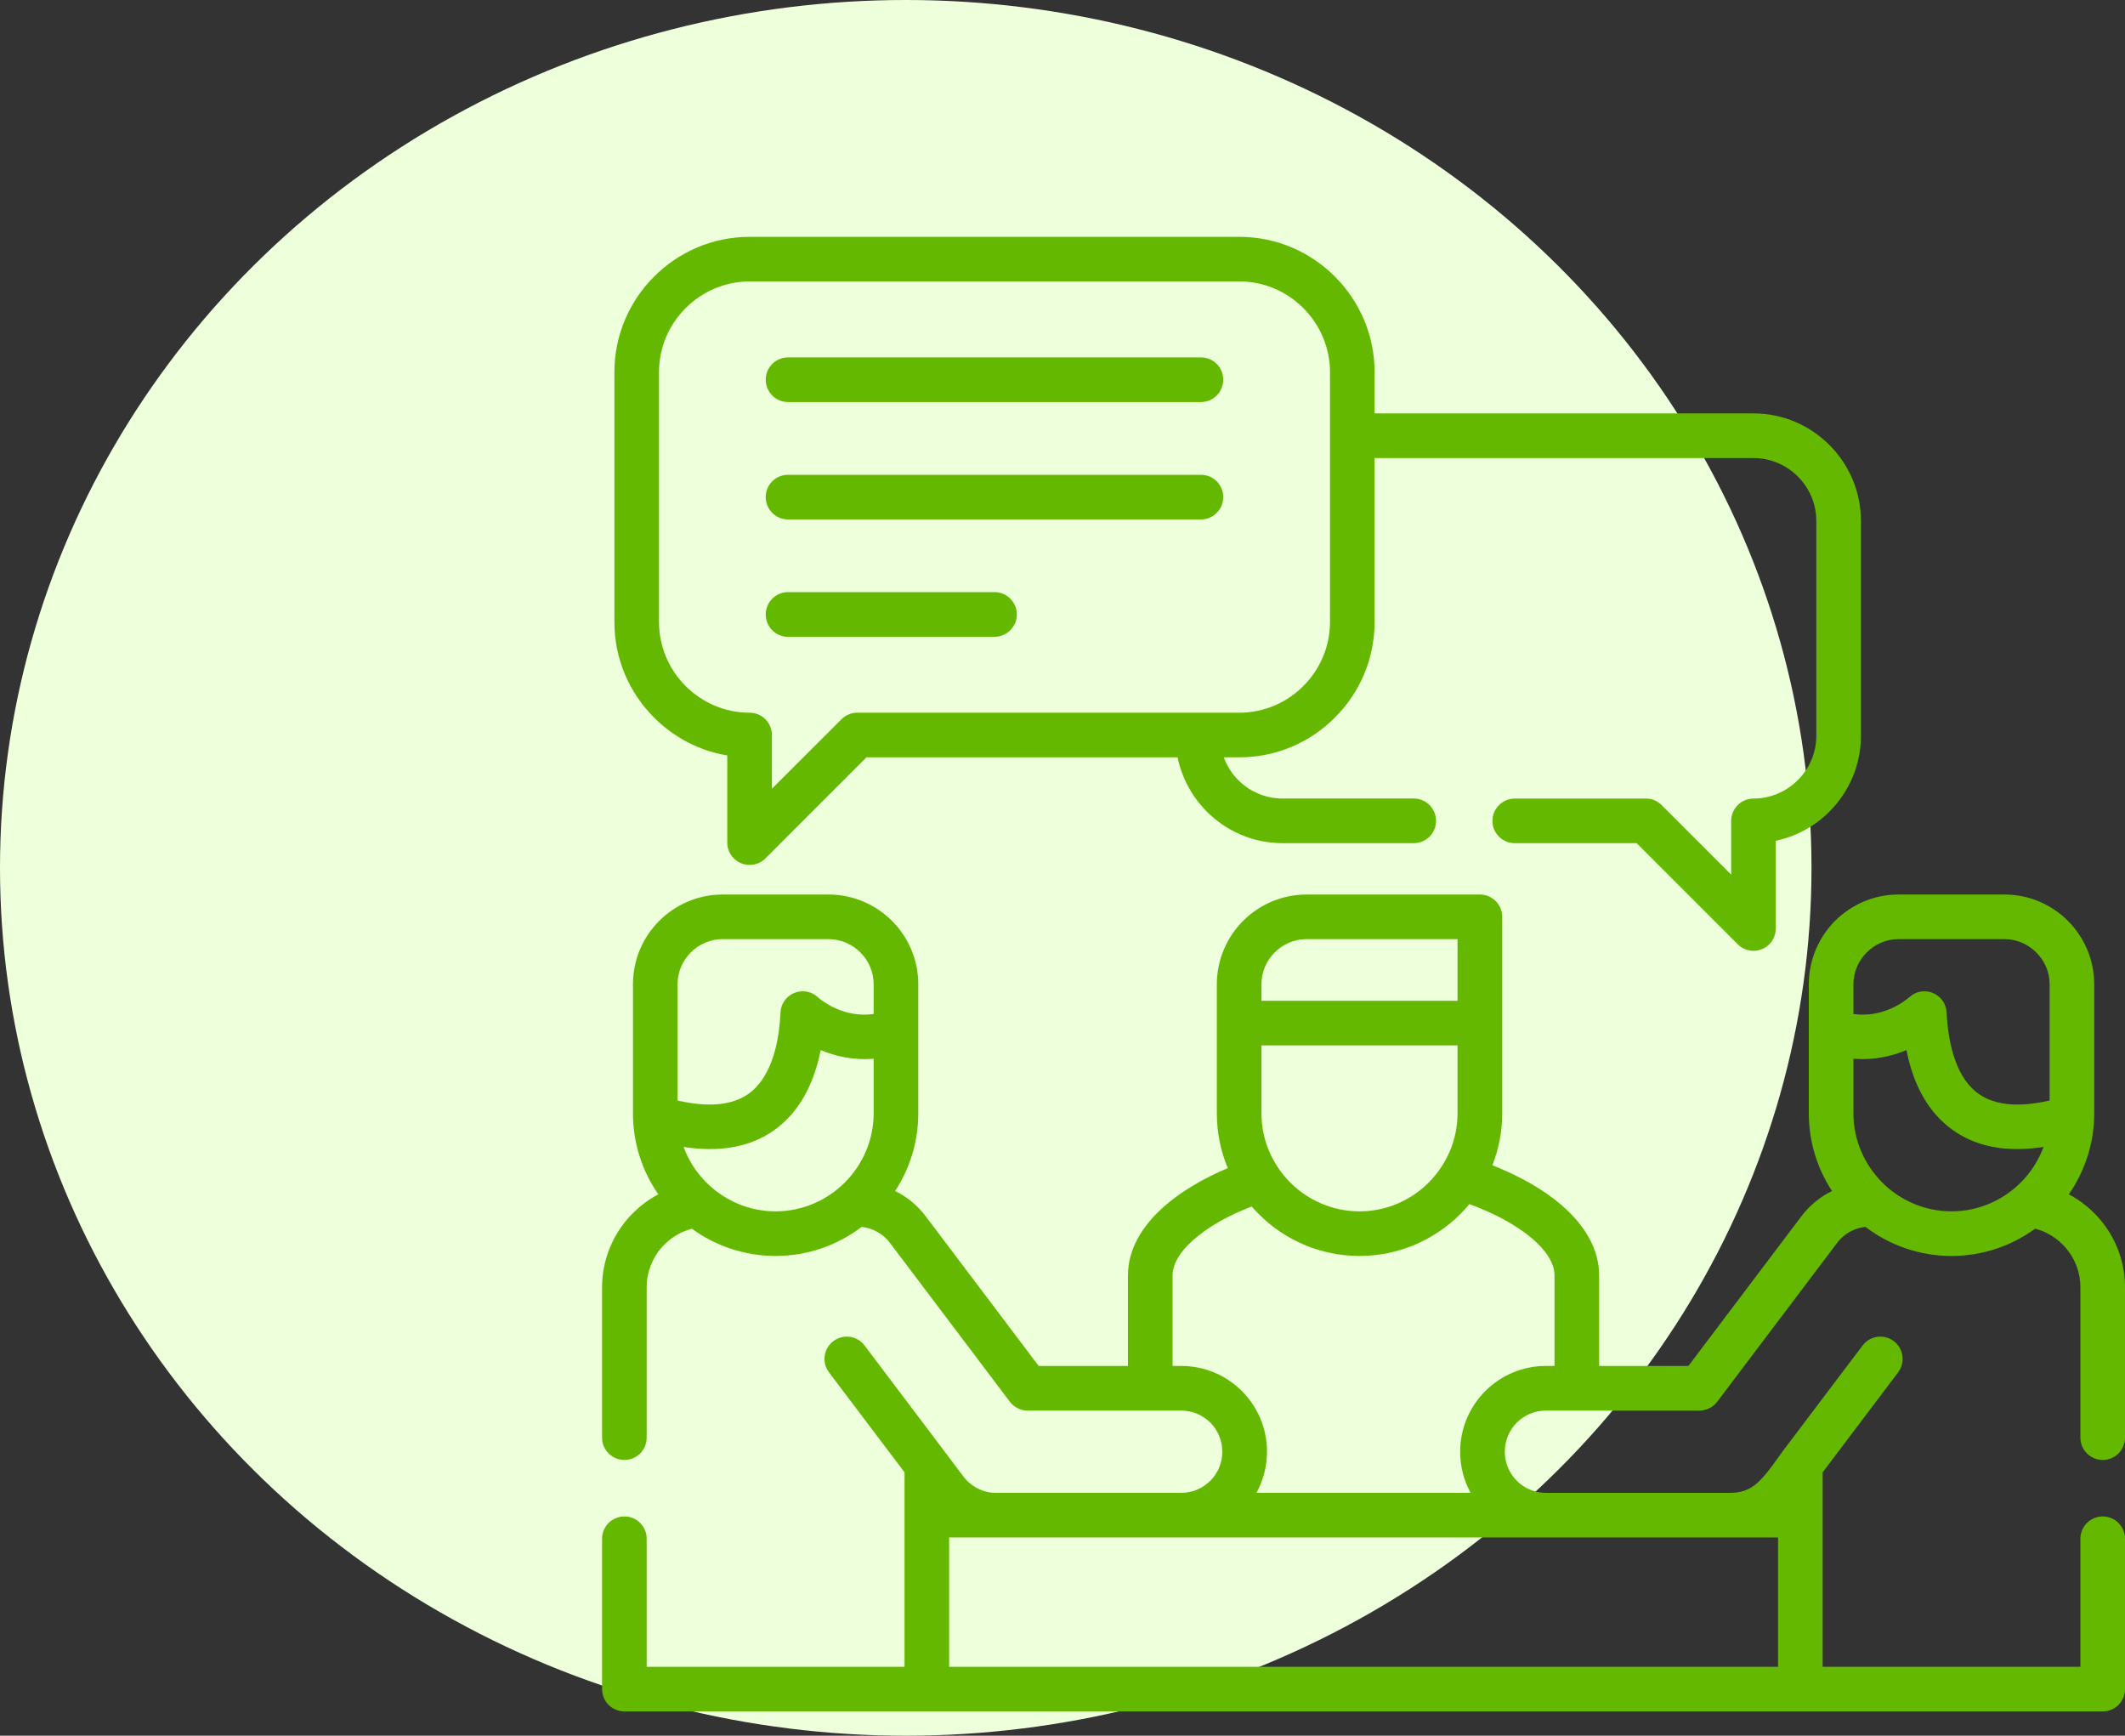
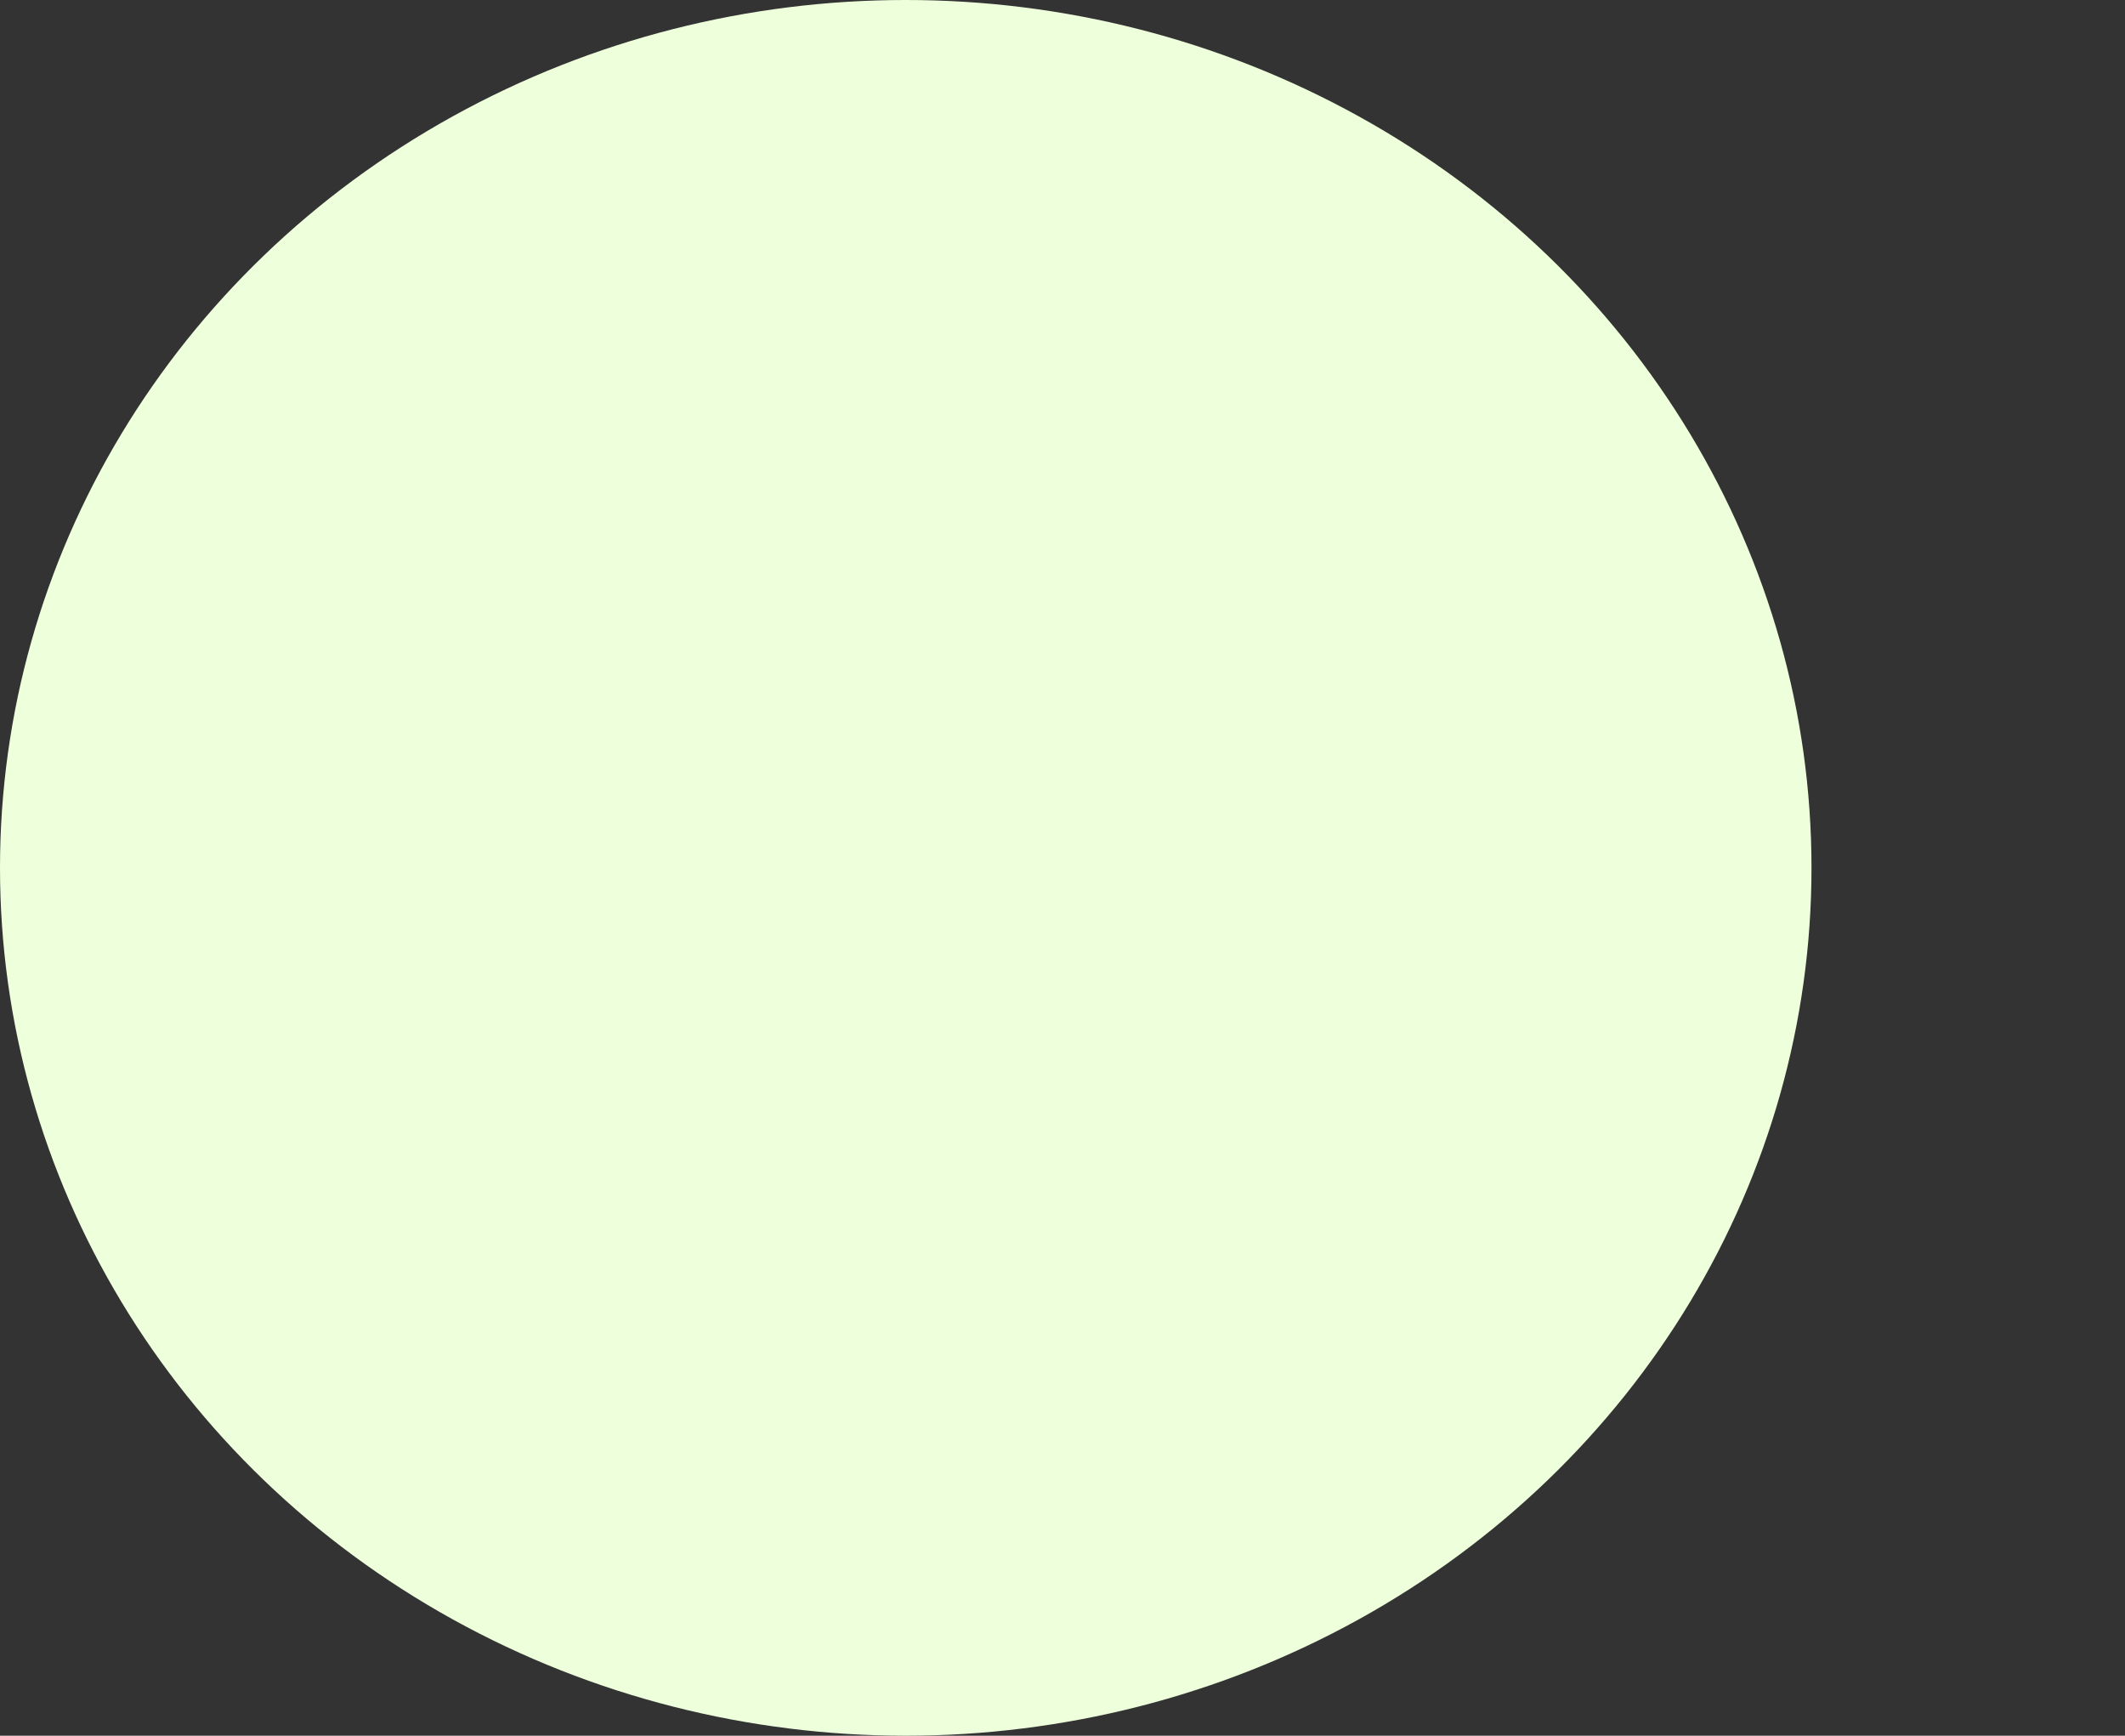
<svg xmlns="http://www.w3.org/2000/svg" width="60" height="49" viewBox="0 0 60 49" fill="none">
  <rect x="0" y="0" width="60" height="49" fill="#333333" stroke="none" />
  <ellipse cx="25.574" cy="24.5" rx="25.574" ry="24.5" fill="#EEFFDC" />
  <g clip-path="url(#clip0_1_4)">
-     <path d="M19.3 32.378C19.44 32.759 19.662 33.102 19.945 33.383C20.447 33.885 21.138 34.197 21.899 34.197C22.659 34.197 23.352 33.885 23.854 33.383C24.356 32.88 24.668 32.188 24.668 31.428V29.888C24.085 29.938 23.573 29.812 23.173 29.645C23.137 29.819 23.097 29.988 23.044 30.154C22.847 30.797 22.516 31.383 21.992 31.804C21.461 32.233 20.757 32.48 19.823 32.433C19.657 32.425 19.483 32.407 19.3 32.378ZM35.617 28.252H41.154V26.512H36.891C36.541 26.512 36.222 26.657 35.991 26.888C35.76 27.119 35.617 27.436 35.617 27.786V28.252ZM41.154 29.512H35.617V31.428C35.617 32.188 35.929 32.88 36.431 33.383C36.933 33.885 37.626 34.197 38.386 34.197C39.147 34.197 39.84 33.885 40.34 33.383C40.842 32.88 41.154 32.188 41.154 31.428L41.154 29.512ZM58.414 33.716C58.752 33.895 59.05 34.137 59.295 34.425C59.736 34.944 60 35.613 60 36.339V40.587C60 40.934 59.719 41.215 59.371 41.215C59.024 41.215 58.741 40.934 58.741 40.587V36.339C58.741 35.92 58.588 35.535 58.336 35.237C58.112 34.973 57.81 34.778 57.465 34.685C56.8 35.17 55.984 35.456 55.103 35.456C54.191 35.456 53.348 35.151 52.67 34.635C52.541 34.649 52.417 34.685 52.298 34.74C52.136 34.816 51.989 34.932 51.87 35.09L48.487 39.57C48.368 39.727 48.182 39.822 47.985 39.822H43.65C43.328 39.822 43.038 39.951 42.828 40.16C42.619 40.372 42.488 40.663 42.488 40.982C42.488 41.303 42.619 41.594 42.828 41.803C43.038 42.013 43.328 42.144 43.65 42.144H48.827C49.035 42.144 49.194 42.122 49.392 42.022C49.758 41.839 50.101 41.282 50.351 40.948L52.591 37.984C52.801 37.706 53.194 37.651 53.472 37.861C53.748 38.07 53.803 38.465 53.594 38.742L51.463 41.565V47.055H58.741V43.438C58.741 43.091 59.024 42.81 59.371 42.81C59.719 42.81 60 43.091 60 43.438V47.686C60 48.033 59.719 48.314 59.371 48.314C45.456 48.314 31.544 48.314 17.631 48.314C17.283 48.314 17 48.033 17 47.686V43.438C17 43.091 17.283 42.81 17.631 42.81C17.979 42.81 18.259 43.091 18.259 43.438V47.055H25.54V41.565L23.407 38.742C23.197 38.465 23.252 38.07 23.53 37.861C23.806 37.651 24.202 37.706 24.411 37.984L26.601 40.884C26.801 41.148 27.001 41.415 27.201 41.682C27.316 41.832 27.456 41.946 27.611 42.022C27.785 42.11 27.946 42.144 28.137 42.144H33.353C33.672 42.144 33.962 42.013 34.174 41.803C34.384 41.594 34.512 41.303 34.512 40.982C34.512 40.663 34.384 40.372 34.174 40.16C33.962 39.951 33.672 39.822 33.353 39.822H29.015C28.825 39.822 28.637 39.734 28.513 39.57L25.13 35.09C24.937 34.835 24.649 34.671 24.33 34.635C23.654 35.149 22.811 35.456 21.9 35.456C21.019 35.456 20.2 35.171 19.536 34.687C19.198 34.775 18.898 34.968 18.674 35.225C18.417 35.525 18.259 35.913 18.259 36.34V40.587C18.259 40.934 17.979 41.215 17.631 41.215C17.284 41.215 17 40.934 17 40.587V36.34C17 35.604 17.274 34.925 17.724 34.404C17.967 34.126 18.259 33.89 18.588 33.716C18.119 33.042 17.872 32.247 17.872 31.428V27.786C17.872 27.088 18.155 26.455 18.614 25.996C19.074 25.539 19.705 25.253 20.402 25.253H23.395C24.092 25.253 24.725 25.538 25.185 25.996C25.644 26.455 25.928 27.088 25.928 27.786V31.428C25.928 32.235 25.687 32.99 25.275 33.621C25.616 33.792 25.904 34.028 26.135 34.333L29.327 38.561H31.848V36.006C31.848 35.283 32.232 34.628 32.853 34.073C33.334 33.645 33.967 33.271 34.667 32.976C34.467 32.497 34.358 31.976 34.358 31.428V28.883V27.786C34.358 27.088 34.643 26.455 35.1 25.995C35.56 25.538 36.193 25.253 36.891 25.253H41.785C42.133 25.253 42.416 25.536 42.416 25.884V28.883V31.428C42.416 31.945 42.316 32.44 42.138 32.897C42.89 33.192 43.571 33.573 44.085 34.016C44.745 34.583 45.152 35.259 45.152 36.006V38.561H47.673L50.865 34.333C51.101 34.023 51.396 33.785 51.727 33.623C51.313 32.99 51.072 32.235 51.072 31.428V27.786C51.072 27.088 51.358 26.455 51.815 25.995C52.275 25.538 52.908 25.253 53.605 25.253H56.598C57.296 25.253 57.929 25.538 58.388 25.995C58.845 26.455 59.131 27.088 59.131 27.786V31.428C59.131 32.247 58.881 33.042 58.414 33.716ZM57.7 32.378C57.519 32.407 57.343 32.425 57.176 32.433C56.246 32.48 55.541 32.233 55.01 31.804C54.484 31.383 54.153 30.797 53.955 30.154C53.905 29.988 53.863 29.819 53.829 29.645C53.427 29.812 52.917 29.938 52.332 29.888V31.428C52.332 32.188 52.644 32.88 53.146 33.383C53.648 33.885 54.341 34.197 55.103 34.197C55.862 34.197 56.555 33.885 57.057 33.383C57.339 33.102 57.56 32.759 57.7 32.378ZM52.332 28.626C53.172 28.745 53.786 28.257 53.896 28.162C54.02 28.057 54.136 27.993 54.305 27.986C54.653 27.969 54.946 28.236 54.962 28.583C54.984 28.993 55.041 29.407 55.157 29.785C55.286 30.207 55.488 30.578 55.796 30.826C56.098 31.069 56.524 31.207 57.117 31.178C57.346 31.166 57.595 31.131 57.872 31.069V27.786C57.872 27.436 57.726 27.119 57.495 26.888C57.264 26.657 56.948 26.512 56.598 26.512H53.605C53.255 26.512 52.939 26.657 52.708 26.888C52.477 27.119 52.332 27.436 52.332 27.786V28.626ZM24.668 28.626V27.786C24.668 27.436 24.525 27.119 24.294 26.888C24.064 26.657 23.744 26.512 23.395 26.512H20.402C20.054 26.512 19.735 26.657 19.504 26.888C19.273 27.119 19.131 27.436 19.131 27.786V31.069C19.404 31.131 19.654 31.166 19.883 31.178C20.476 31.207 20.902 31.069 21.204 30.826C21.511 30.578 21.714 30.207 21.845 29.785C21.961 29.407 22.018 28.993 22.038 28.583C22.054 28.236 22.349 27.969 22.695 27.986C22.857 27.993 22.98 28.052 23.099 28.157C23.188 28.236 23.811 28.747 24.668 28.626ZM35.341 34.059C34.684 34.313 34.103 34.637 33.689 35.009C33.329 35.328 33.108 35.67 33.108 36.006V38.561H33.353C34.02 38.561 34.627 38.832 35.065 39.27C35.503 39.708 35.774 40.313 35.774 40.982C35.774 41.403 35.665 41.798 35.477 42.144H41.523C41.335 41.798 41.228 41.403 41.228 40.982C41.228 40.313 41.5 39.708 41.938 39.27C42.376 38.832 42.98 38.561 43.649 38.561H43.892V36.006C43.892 35.659 43.654 35.301 43.269 34.971C42.816 34.583 42.188 34.247 41.488 33.992C41.407 34.09 41.321 34.185 41.233 34.273C40.502 35.004 39.495 35.456 38.386 35.456C37.279 35.456 36.269 35.004 35.541 34.273C35.472 34.204 35.405 34.133 35.341 34.059ZM22.249 11.35C21.902 11.35 21.621 11.066 21.621 10.719C21.621 10.371 21.902 10.09 22.249 10.09H33.91C34.258 10.09 34.538 10.371 34.538 10.719C34.538 11.066 34.258 11.35 33.91 11.35H22.249ZM22.249 17.977C21.902 17.977 21.621 17.694 21.621 17.346C21.621 16.999 21.902 16.716 22.249 16.716H28.08C28.427 16.716 28.711 16.999 28.711 17.346C28.711 17.694 28.427 17.977 28.08 17.977H22.249ZM22.249 14.664C21.902 14.664 21.621 14.38 21.621 14.033C21.621 13.685 21.902 13.404 22.249 13.404H33.91C34.258 13.404 34.538 13.685 34.538 14.033C34.538 14.38 34.258 14.664 33.91 14.664H22.249ZM34.555 21.379C34.643 21.625 34.784 21.843 34.962 22.022C35.281 22.343 35.724 22.543 36.217 22.543H39.919C40.266 22.543 40.547 22.824 40.547 23.174C40.547 23.522 40.266 23.803 39.919 23.803H36.217C35.377 23.803 34.619 23.46 34.072 22.908C33.662 22.496 33.372 21.967 33.248 21.379H24.466L21.614 24.231C21.5 24.346 21.343 24.417 21.166 24.417C20.819 24.417 20.535 24.136 20.535 23.789V21.327C19.735 21.194 19.019 20.81 18.469 20.258C17.776 19.568 17.348 18.613 17.348 17.561V10.505C17.348 9.455 17.776 8.5 18.469 7.807C19.159 7.117 20.114 6.686 21.166 6.686H34.993C36.046 6.686 37 7.117 37.691 7.807C38.383 8.5 38.812 9.455 38.812 10.505V11.671H49.511C50.346 11.671 51.103 12.011 51.654 12.562C52.203 13.111 52.544 13.868 52.544 14.704V20.77C52.544 21.606 52.203 22.363 51.654 22.913C51.246 23.32 50.723 23.613 50.139 23.736V26.212C50.139 26.372 50.08 26.534 49.956 26.657C49.711 26.903 49.311 26.903 49.066 26.657L46.211 23.803H42.771C42.423 23.803 42.14 23.522 42.14 23.175C42.14 22.825 42.423 22.544 42.771 22.544H46.473C46.649 22.544 46.806 22.615 46.921 22.732L48.88 24.691V23.174C48.88 22.825 49.163 22.544 49.511 22.544C49.996 22.544 50.442 22.344 50.763 22.022C51.084 21.701 51.284 21.258 51.284 20.77V14.704C51.284 14.216 51.084 13.773 50.763 13.452C50.442 13.13 49.996 12.931 49.511 12.931H38.812V17.561C38.812 18.613 38.383 19.568 37.691 20.258C37 20.951 36.045 21.38 34.993 21.38H34.555V21.379ZM24.204 20.12H34.993C35.698 20.12 36.336 19.832 36.8 19.368C37.264 18.904 37.553 18.263 37.553 17.561V10.505C37.553 9.802 37.264 9.162 36.8 8.698C36.336 8.233 35.698 7.945 34.993 7.945H21.166C20.462 7.945 19.823 8.233 19.359 8.698C18.895 9.162 18.607 9.802 18.607 10.505V17.561C18.607 18.263 18.895 18.904 19.359 19.368C19.823 19.832 20.462 20.12 21.166 20.12C21.514 20.12 21.795 20.403 21.795 20.751V22.267L23.759 20.306C23.883 20.182 24.042 20.12 24.204 20.12ZM50.203 43.403H26.799V47.055H50.204V43.403H50.203Z" fill="#64B900" />
-   </g>
+     </g>
  <defs>
    <clipPath id="clip0_1_4">
      <rect width="43" height="43" fill="white" transform="translate(17 6)" />
    </clipPath>
  </defs>
</svg>